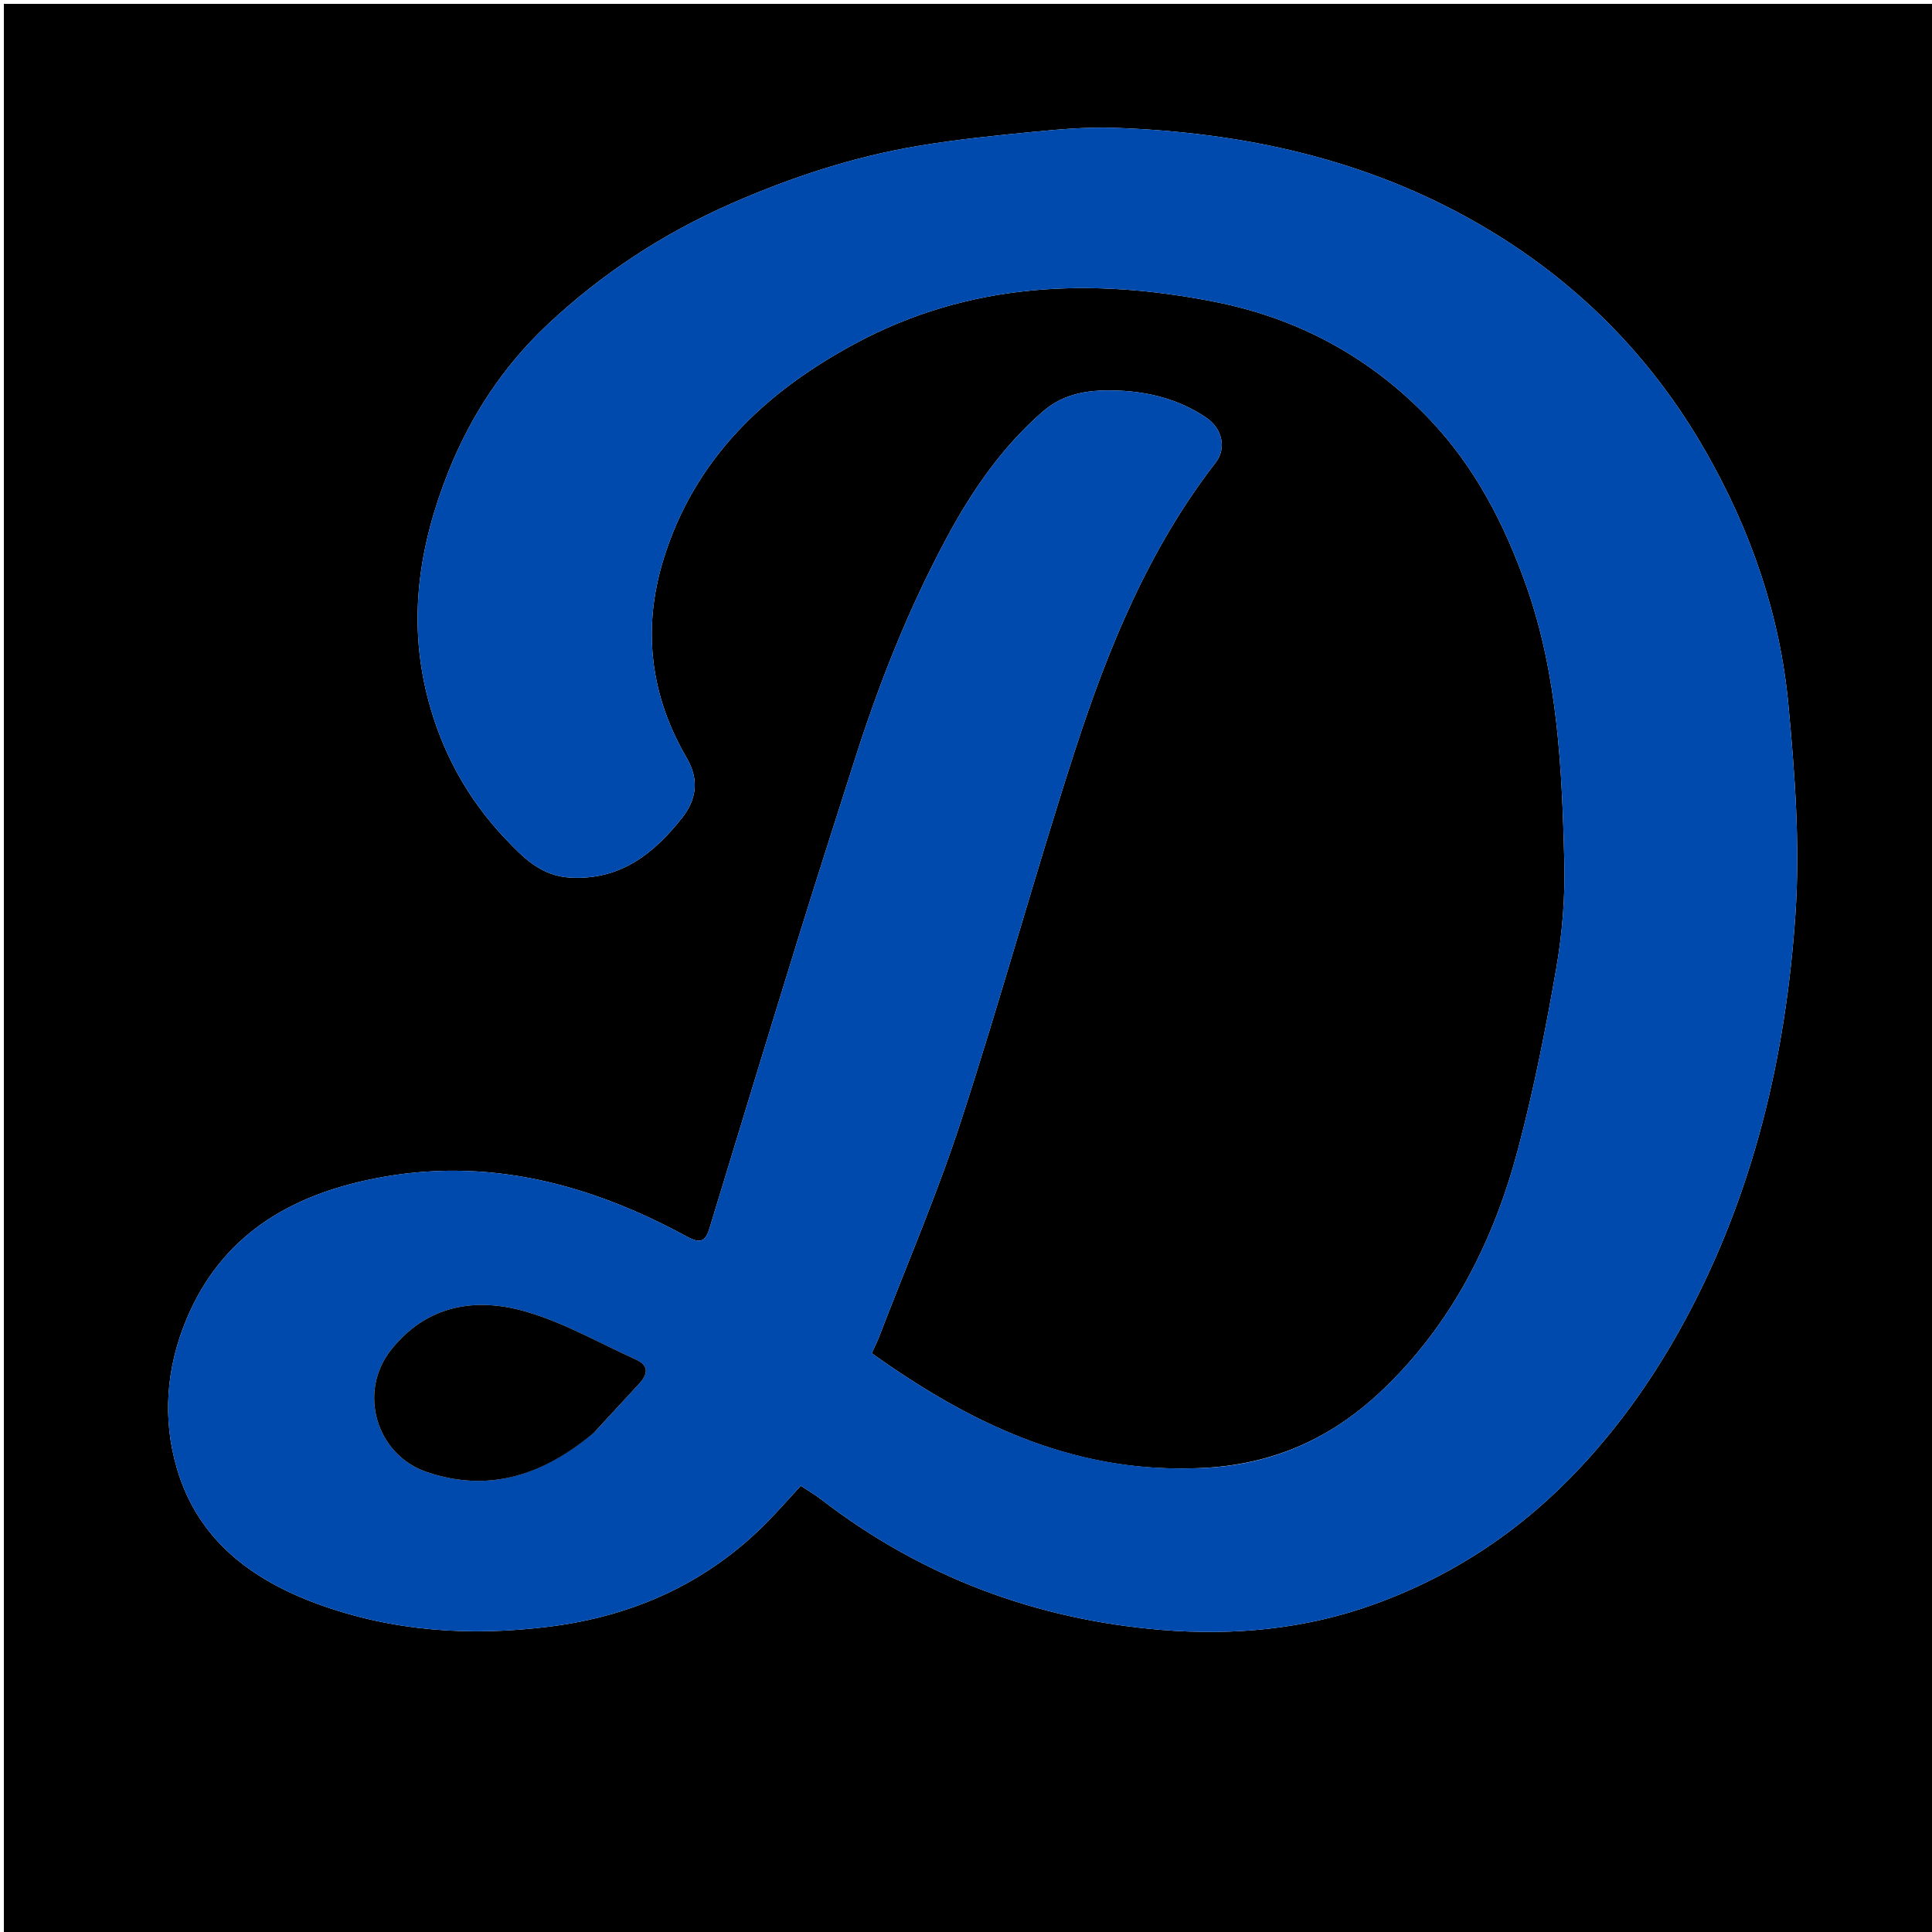
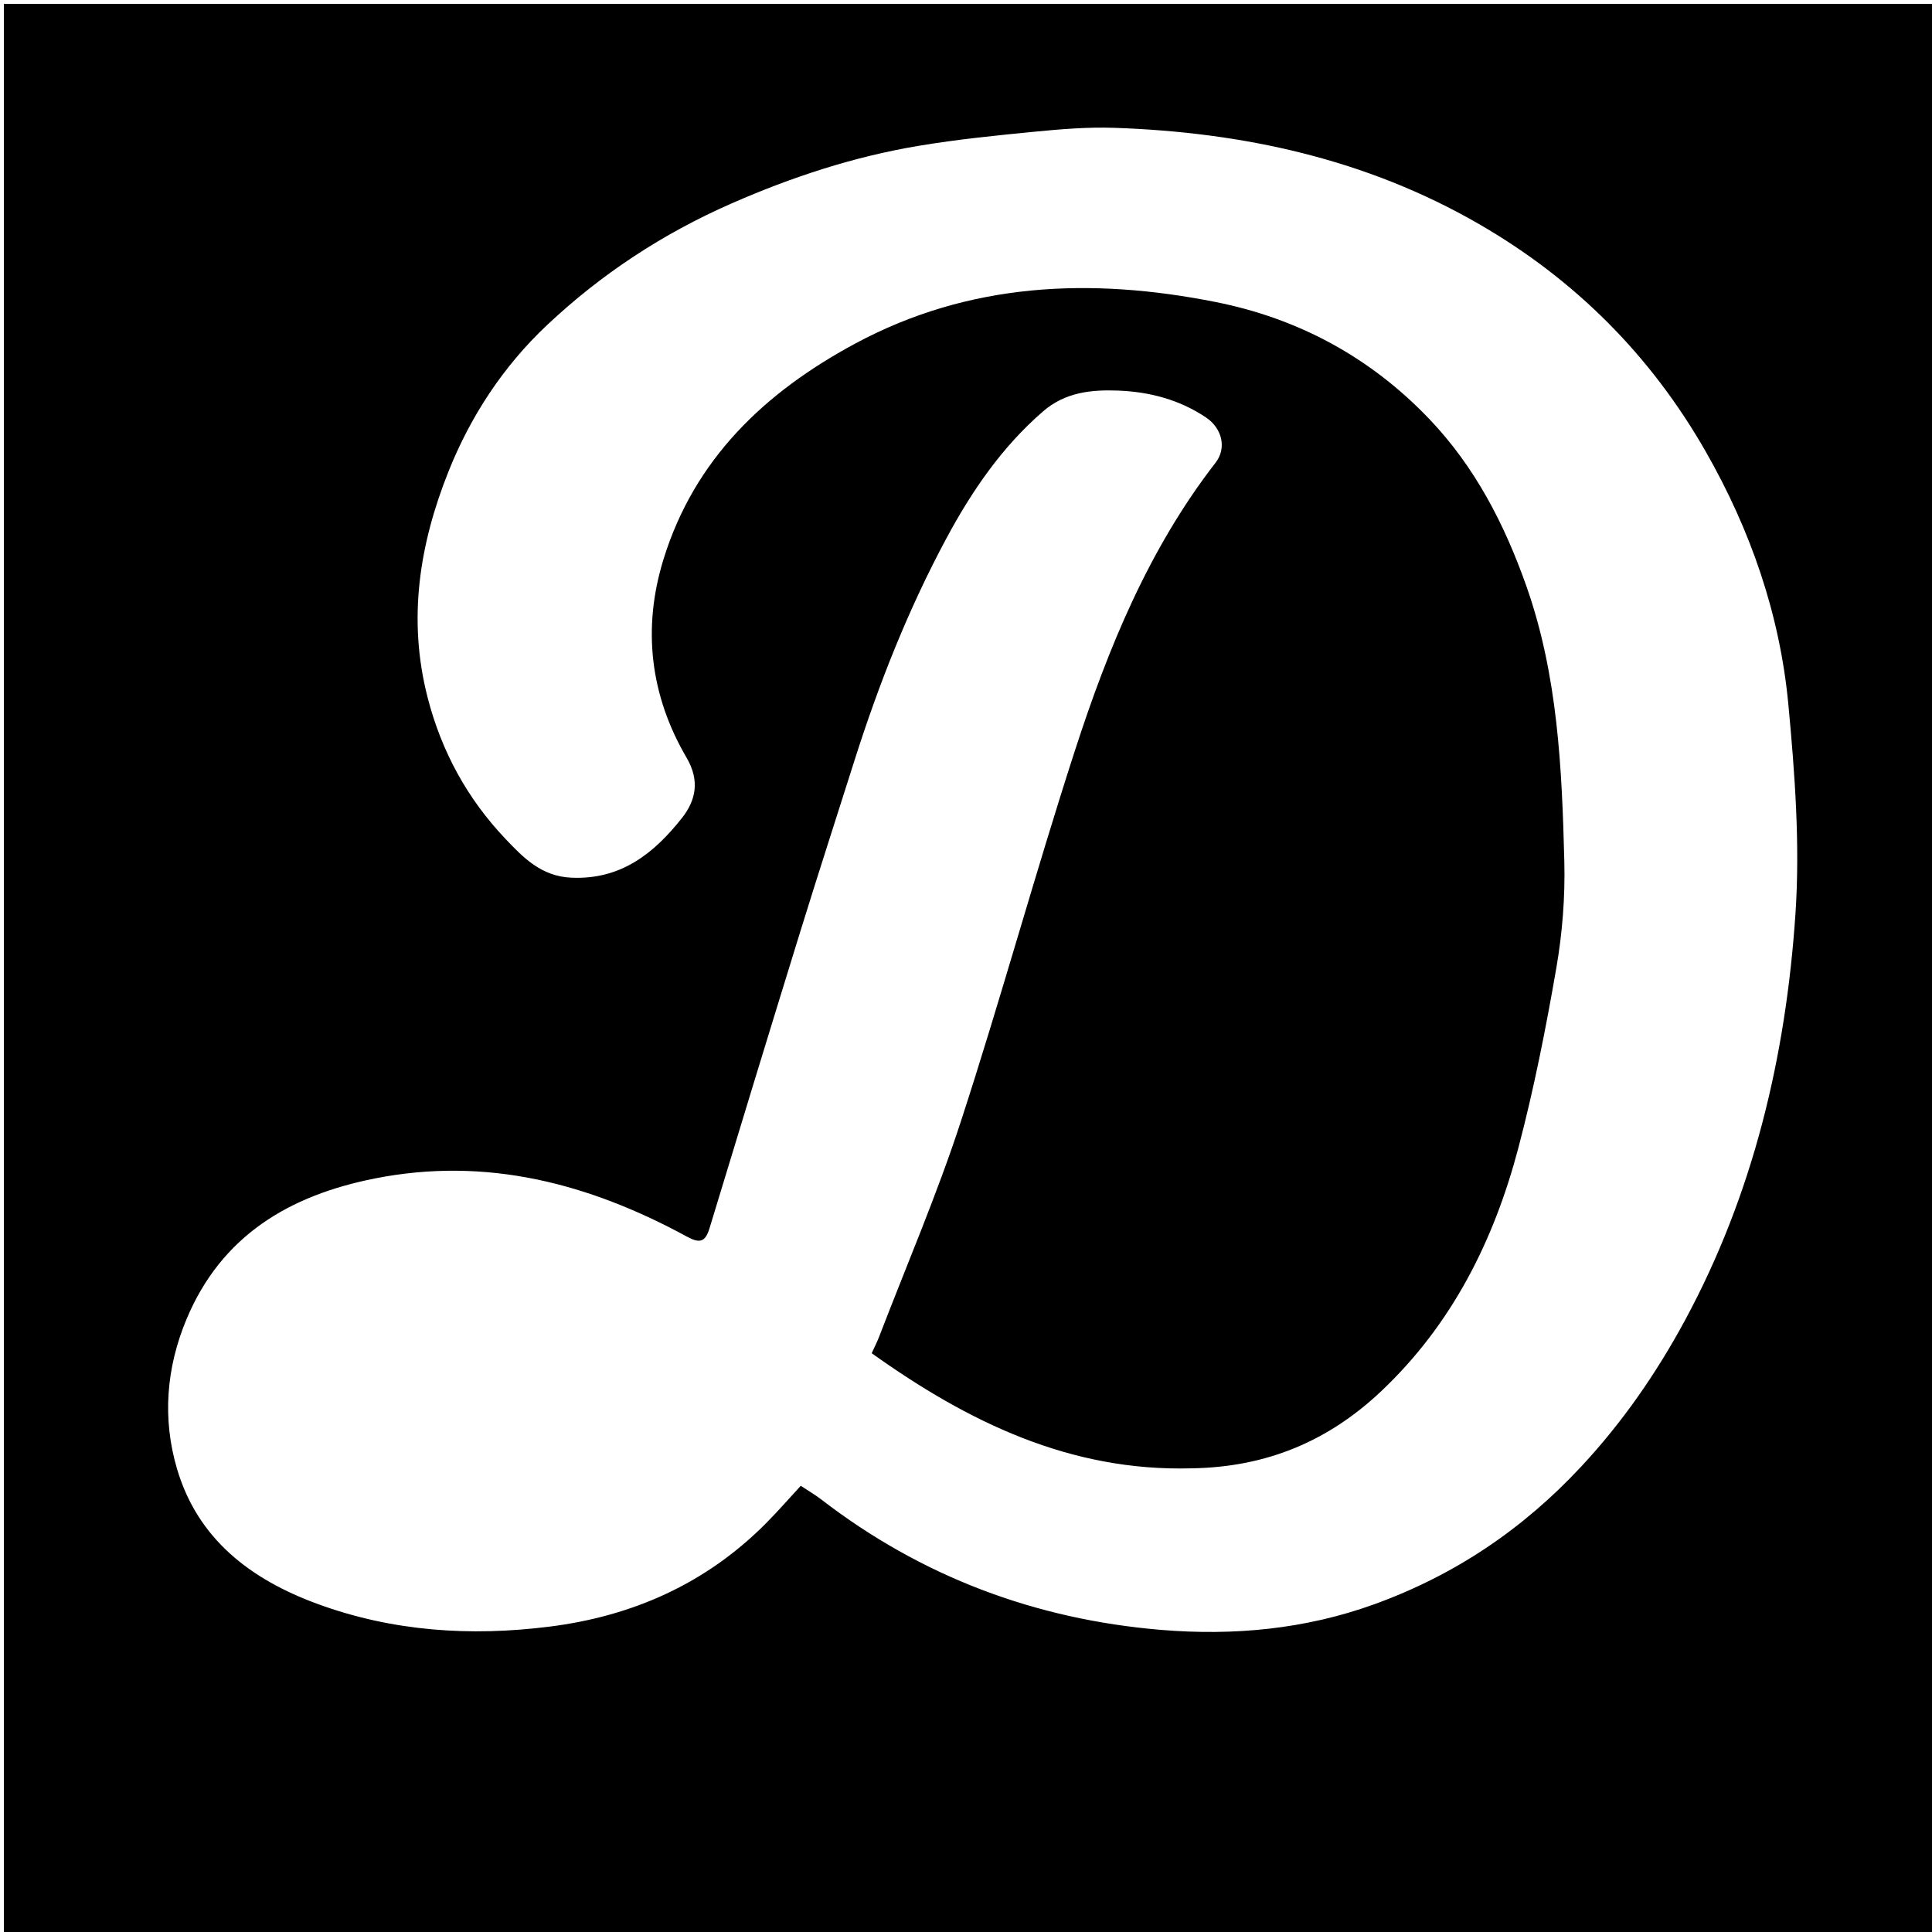
<svg xmlns="http://www.w3.org/2000/svg" version="1.1" id="Layer_1" x="0px" y="0px" width="100%" viewBox="0 0 500 500" enable-background="new 0 0 500 500" xml:space="preserve">
  <path fill="#000000" opacity="1" stroke="none" d=" M286,501   C190.667,501 95.833,501 1,501   C1,334.333 1,167.667 1,1   C167.667,1 334.333,1 501,1   C501,167.667 501,334.333 501,501   C429.5,501 358,501 286,501  M308.43,380   C276.916,380.891 250.494,367.987 225.599,350.216   C226.449,348.338 227.047,347.174 227.513,345.96   C234.632,327.412 242.515,309.111 248.665,290.246   C259.035,258.434 267.86,226.119 278.176,194.288   C286.762,167.796 297.281,142.064 314.6,119.726   C317.527,115.95 316.265,110.838 312.137,108.057   C305.266,103.429 297.492,101.395 289.368,101.084   C282.426,100.819 275.655,101.503 269.914,106.484   C259.297,115.697 251.539,127.028 244.971,139.242   C235.051,157.688 227.39,177.092 221.068,197.039   C216.408,211.741 211.653,226.414 207.097,241.149   C199.195,266.706 191.386,292.291 183.617,317.889   C182.526,321.483 181.078,321.831 177.773,320.033   C152.502,306.29 125.91,299.255 96.992,304.988   C74.959,309.357 57.348,319.702 48.271,341.405   C42.994,354.024 41.994,367.199 45.815,380.145   C51.2,398.384 64.931,408.766 82.137,415.082   C101.609,422.229 121.72,423.537 142.126,420.982   C163.672,418.285 182.624,409.887 198.106,394.36   C201.263,391.193 204.2,387.807 207.237,384.522   C209.476,386.003 211.037,386.901 212.45,387.991   C238.437,408.043 268.017,419.116 300.515,421.815   C319.189,423.366 337.773,421.663 355.691,415.172   C376.483,407.639 394.128,395.757 409.236,379.525   C419.912,368.054 428.648,355.424 436.036,341.764   C453.8,308.914 462.192,273.302 464.665,236.453   C465.869,218.526 464.513,200.293 462.828,182.338   C460.644,159.066 453.084,137.238 441.442,116.866   C427.198,91.94 407.586,72.333 382.817,58.017   C353.641,41.154 321.701,34.208 288.339,33.081   C281.58,32.853 274.76,33.404 268.013,34.061   C257.87,35.049 247.703,36.07 237.66,37.755   C220.919,40.563 204.941,45.803 189.324,52.651   C171.488,60.472 155.559,70.955 141.522,84.182   C130.28,94.775 121.811,107.637 116.069,122.021   C108.536,140.892 105.474,160.233 110.646,180.432   C114.245,194.486 120.966,206.746 130.847,217.134   C135.38,221.9 140.048,226.776 147.793,227.141   C160.71,227.751 169.279,220.825 176.512,211.667   C180.079,207.149 181.162,202.031 177.703,196.122   C168.258,179.986 166.183,162.636 171.717,144.726   C179.745,118.745 197.966,101.524 221.17,89.001   C250.791,73.013 282.348,71.769 314.531,78.145   C336.047,82.408 354.719,92.513 369.951,108.491   C381.757,120.875 389.399,135.728 395.039,151.727   C403.164,174.78 404.232,198.846 404.844,222.894   C405.078,232.093 404.344,241.46 402.774,250.528   C400.065,266.178 396.98,281.82 392.926,297.168   C386.606,321.096 375.763,342.748 357.453,360.043   C343.967,372.783 328.057,379.696 308.43,380  z" />
-   <path fill="#004AAD" opacity="1" stroke="none" d=" M308.917,380   C328.057,379.696 343.967,372.783 357.453,360.043   C375.763,342.748 386.606,321.096 392.926,297.168   C396.98,281.82 400.065,266.178 402.774,250.528   C404.344,241.46 405.078,232.093 404.844,222.894   C404.232,198.846 403.164,174.78 395.039,151.727   C389.399,135.728 381.757,120.875 369.951,108.491   C354.719,92.513 336.047,82.408 314.531,78.145   C282.348,71.769 250.791,73.013 221.17,89.001   C197.966,101.524 179.745,118.745 171.717,144.726   C166.183,162.636 168.258,179.986 177.703,196.122   C181.162,202.031 180.079,207.149 176.512,211.667   C169.279,220.825 160.71,227.751 147.793,227.141   C140.048,226.776 135.38,221.9 130.847,217.134   C120.966,206.746 114.245,194.486 110.646,180.432   C105.474,160.233 108.536,140.892 116.069,122.021   C121.811,107.637 130.28,94.775 141.522,84.182   C155.559,70.955 171.488,60.472 189.324,52.651   C204.941,45.803 220.919,40.563 237.66,37.755   C247.703,36.07 257.87,35.049 268.013,34.061   C274.76,33.404 281.58,32.853 288.339,33.081   C321.701,34.208 353.641,41.154 382.817,58.017   C407.586,72.333 427.198,91.94 441.442,116.866   C453.084,137.238 460.644,159.066 462.828,182.338   C464.513,200.293 465.869,218.526 464.665,236.453   C462.192,273.302 453.8,308.914 436.036,341.764   C428.648,355.424 419.912,368.054 409.236,379.525   C394.128,395.757 376.483,407.639 355.691,415.172   C337.773,421.663 319.189,423.366 300.515,421.815   C268.017,419.116 238.437,408.043 212.45,387.991   C211.037,386.901 209.476,386.003 207.237,384.522   C204.2,387.807 201.263,391.193 198.106,394.36   C182.624,409.887 163.672,418.285 142.126,420.982   C121.72,423.537 101.609,422.229 82.137,415.082   C64.931,408.766 51.2,398.384 45.815,380.145   C41.994,367.199 42.994,354.024 48.271,341.405   C57.348,319.702 74.959,309.357 96.992,304.988   C125.91,299.255 152.502,306.29 177.773,320.033   C181.078,321.831 182.526,321.483 183.617,317.889   C191.386,292.291 199.195,266.706 207.097,241.149   C211.653,226.414 216.408,211.741 221.068,197.039   C227.39,177.092 235.051,157.688 244.971,139.242   C251.539,127.028 259.297,115.697 269.914,106.484   C275.655,101.503 282.426,100.819 289.368,101.084   C297.492,101.395 305.266,103.429 312.137,108.057   C316.265,110.838 317.527,115.95 314.6,119.726   C297.281,142.064 286.762,167.796 278.176,194.288   C267.86,226.119 259.035,258.434 248.665,290.246   C242.515,309.111 234.632,327.412 227.513,345.96   C227.047,347.174 226.449,348.338 225.599,350.216   C250.494,367.987 276.916,380.891 308.917,380  M153.987,370.516   C157.795,366.377 161.596,362.232 165.412,358.1   C167.669,355.657 168.034,353.405 164.565,351.841   C155.043,347.547 145.806,342.2 135.858,339.375   C122.839,335.678 110.324,337.841 101.194,349.358   C92.569,360.238 97.341,376.527 110.448,380.962   C126.792,386.493 140.813,381.591 153.987,370.516  z" />
-   <path fill="#000000" opacity="1" stroke="none" d=" M153.733,370.766   C140.813,381.591 126.792,386.493 110.448,380.962   C97.341,376.527 92.569,360.238 101.194,349.358   C110.324,337.841 122.839,335.678 135.858,339.375   C145.806,342.2 155.043,347.547 164.565,351.841   C168.034,353.405 167.669,355.657 165.412,358.1   C161.596,362.232 157.795,366.377 153.733,370.766  z" />
</svg>